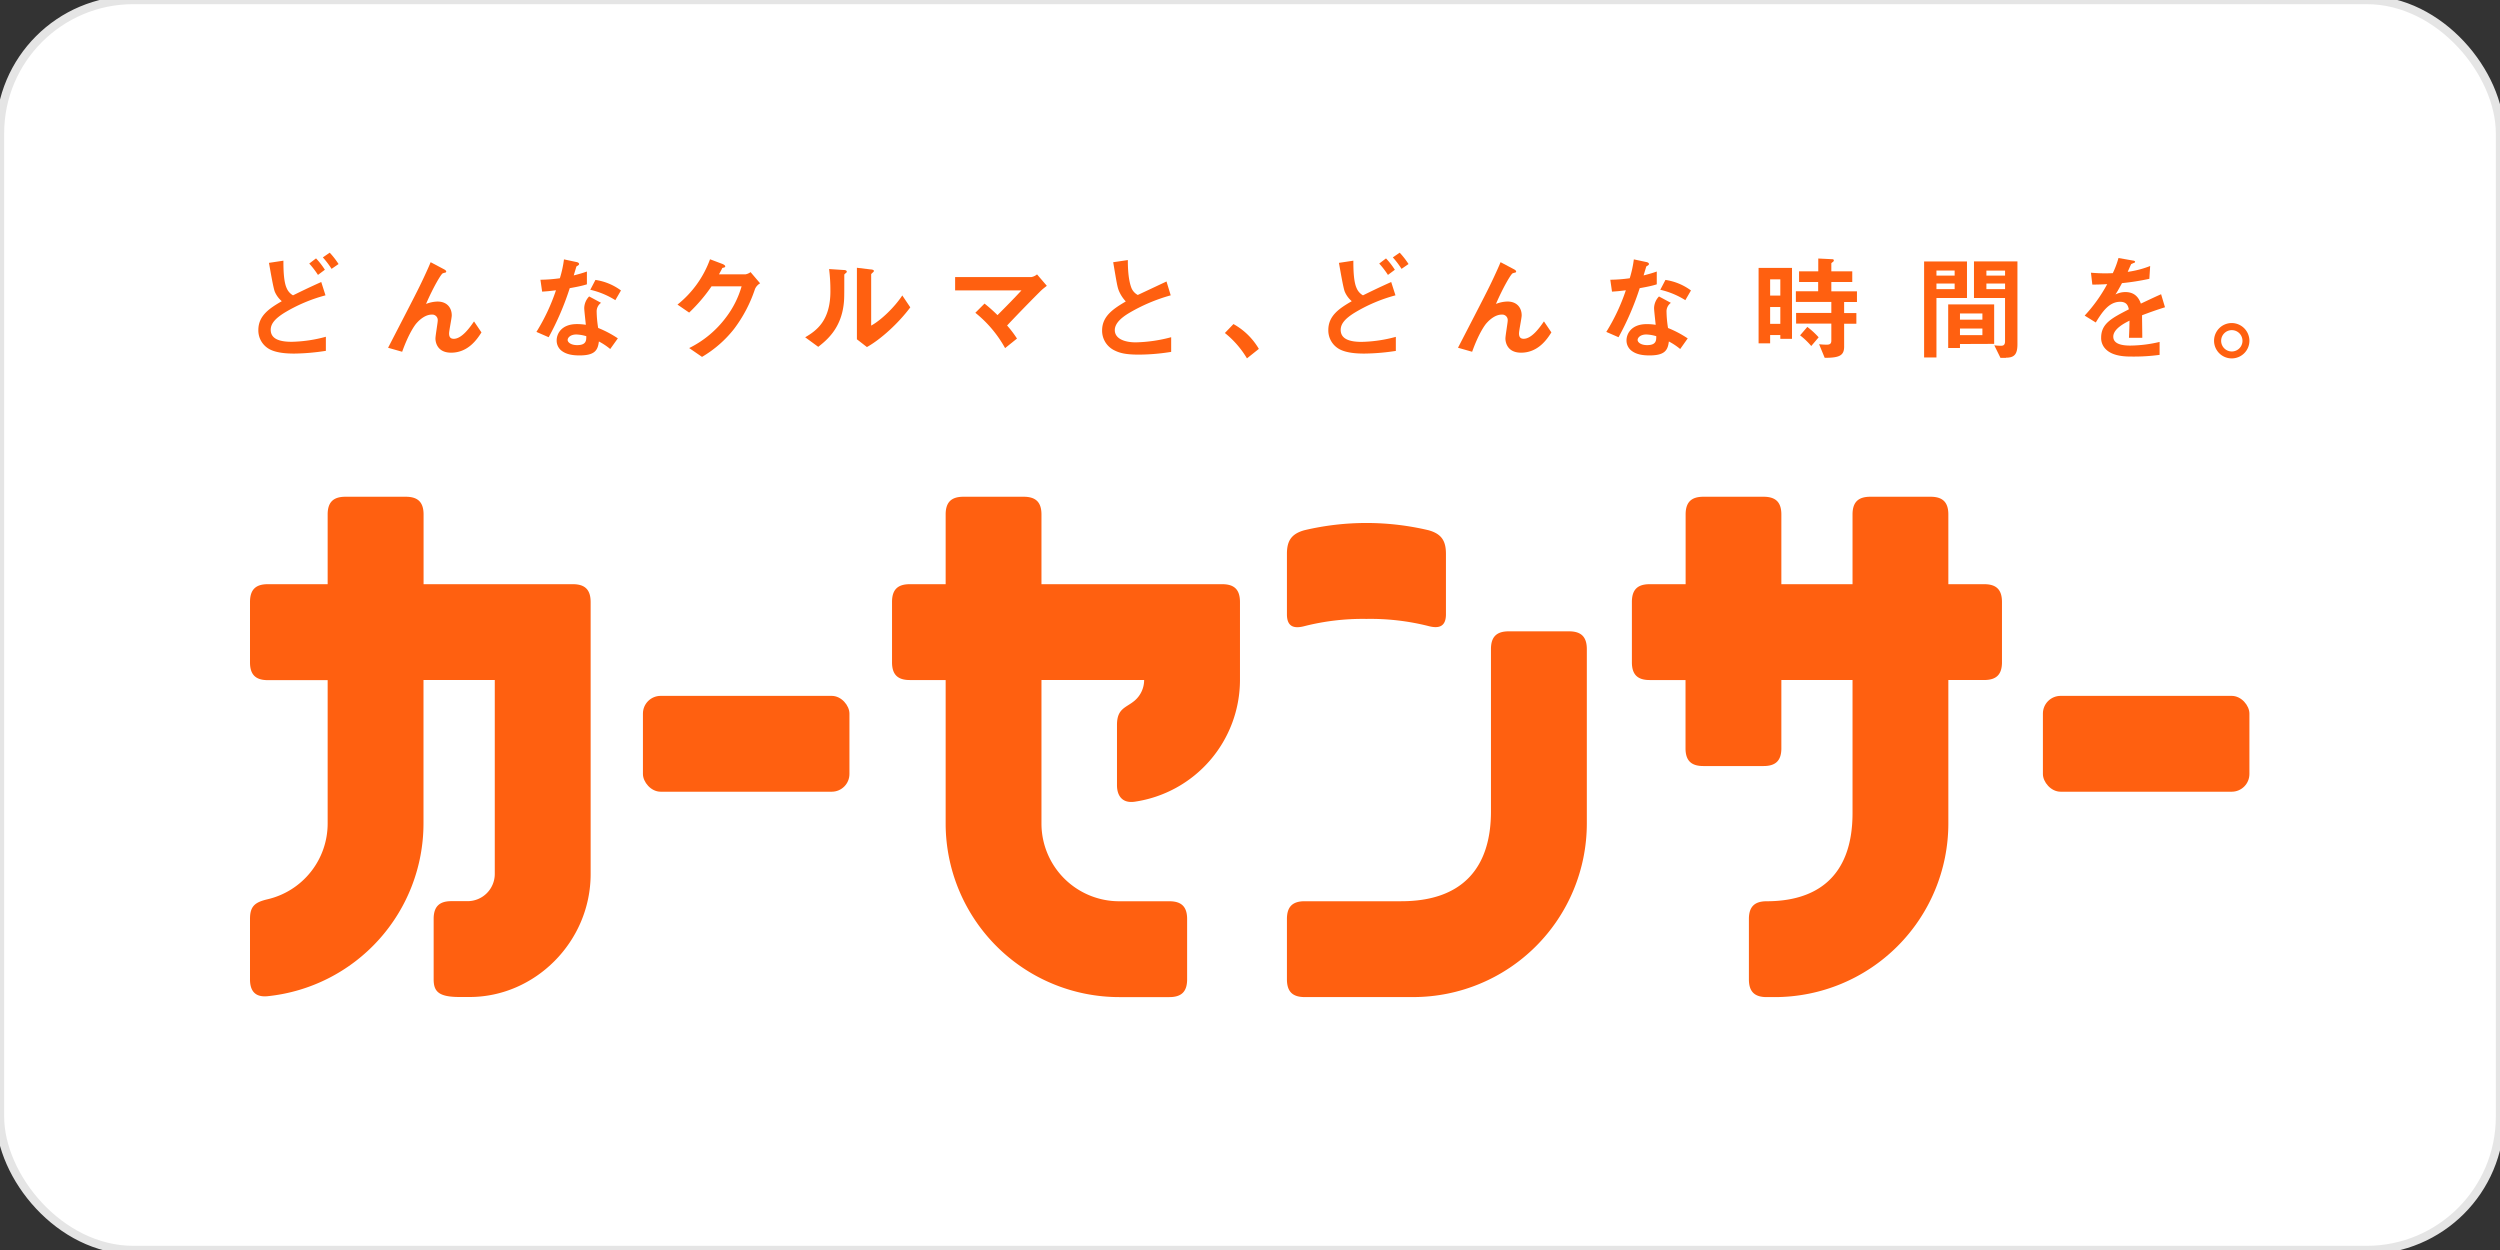
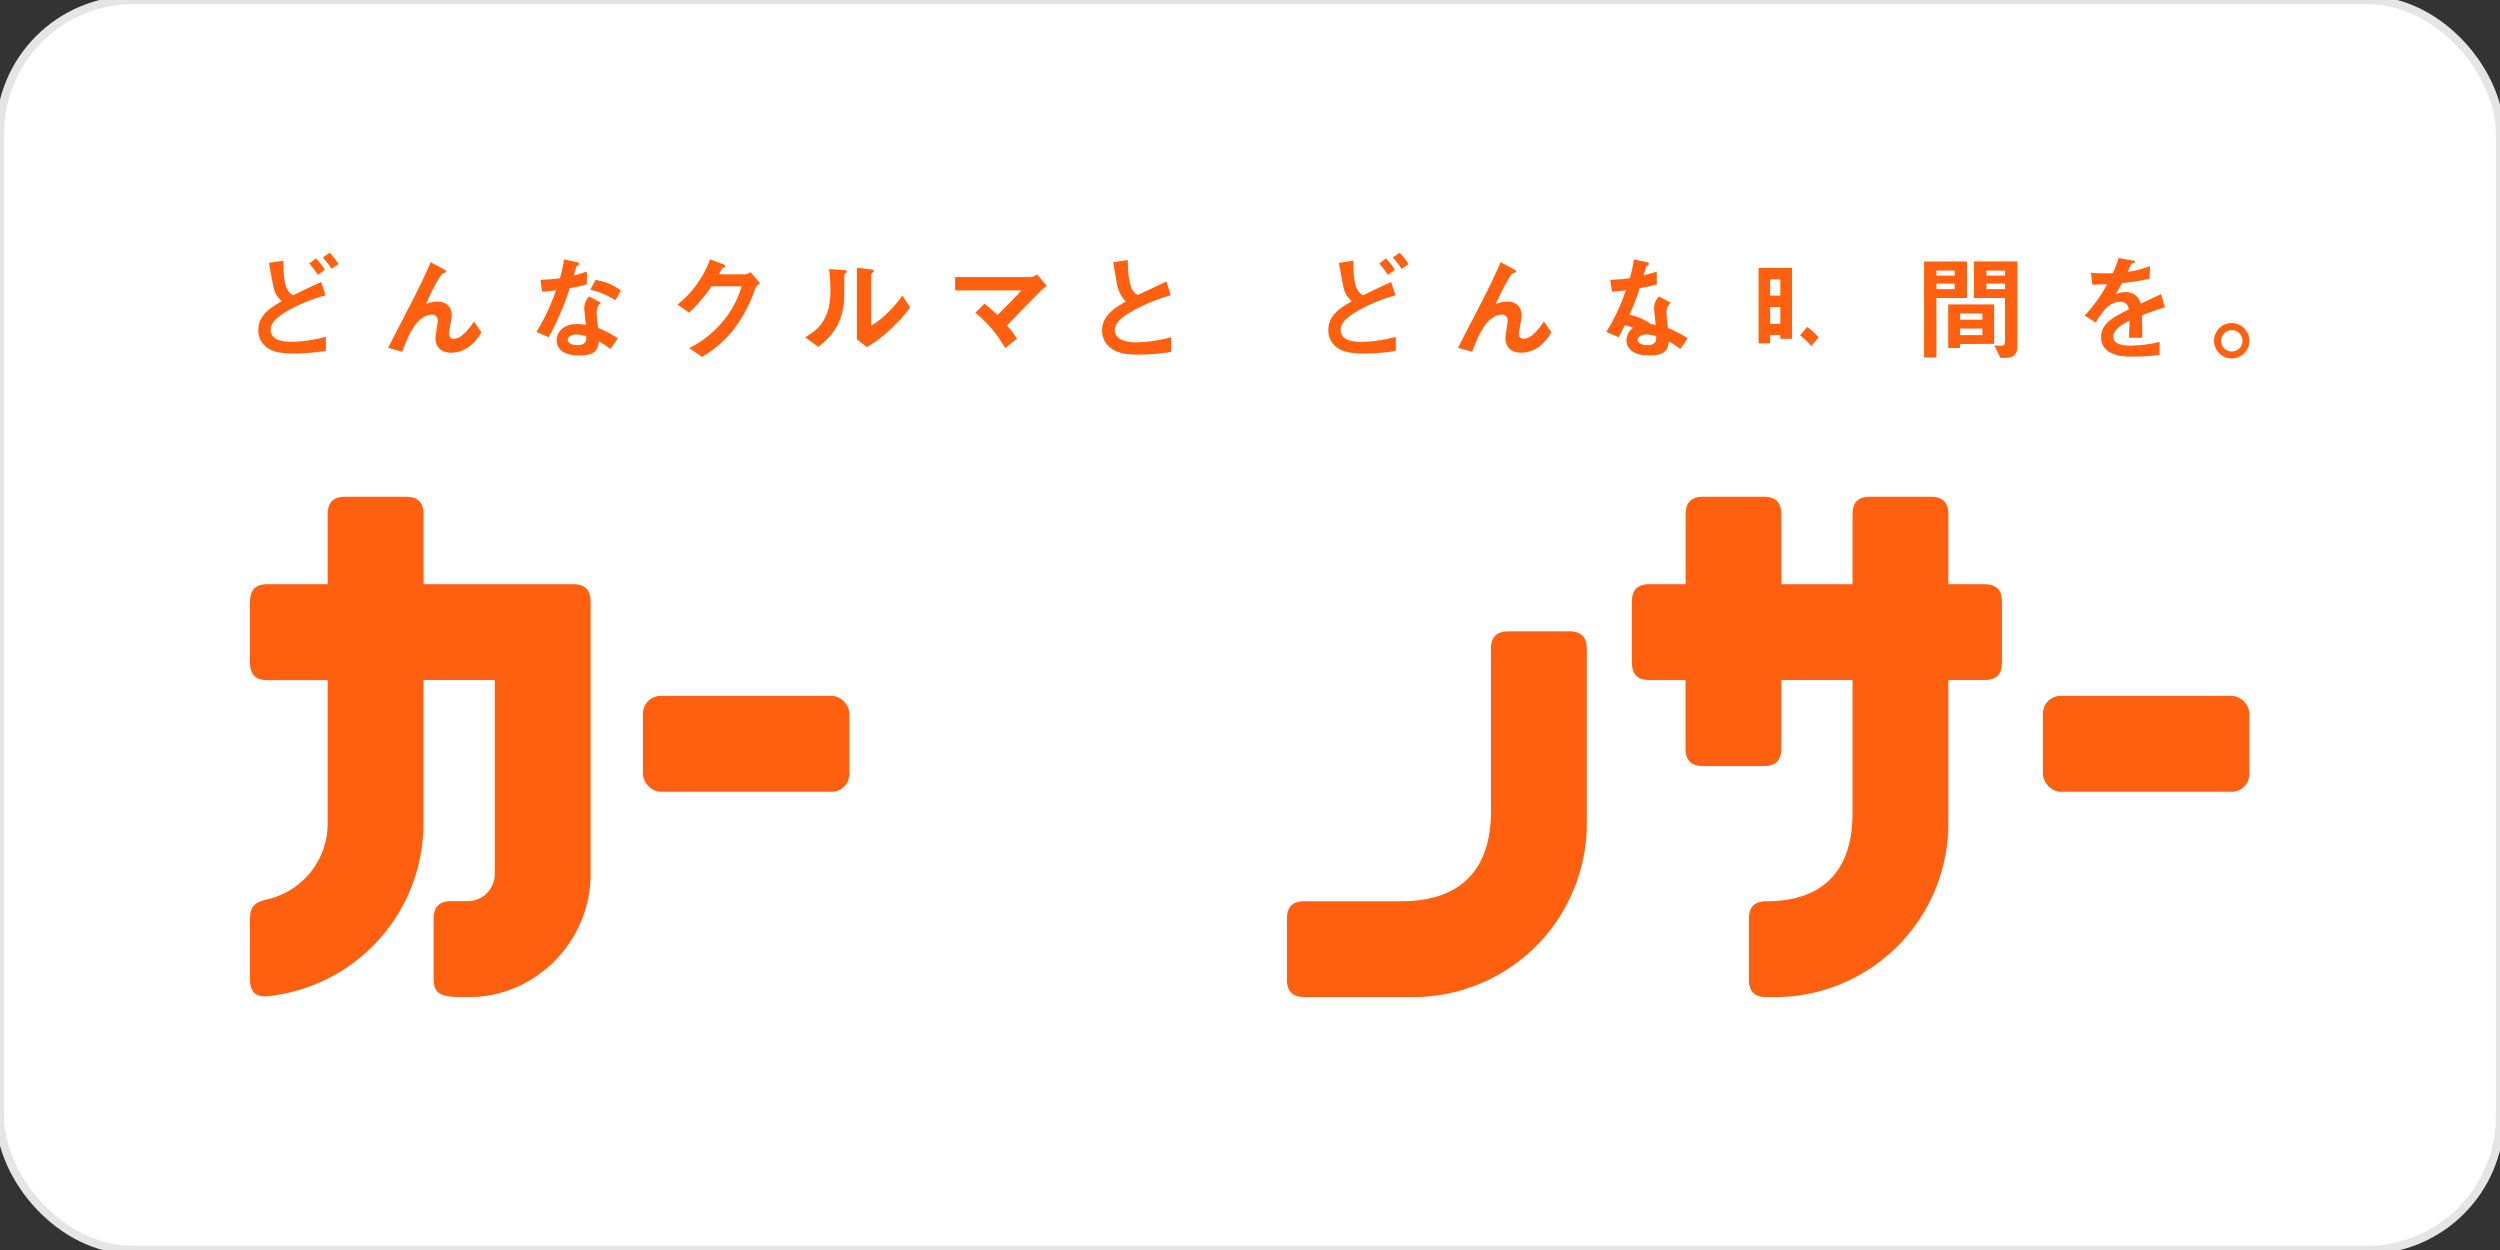
<svg xmlns="http://www.w3.org/2000/svg" viewBox="0 0 300 150" width="300" height="150" shape-rendering="geometricPrecision">
  <rect x="0" y="0" width="300" height="150" fill="#333333" stroke="none" />
  <rect x="0" y="0" width="300" height="150" rx="16" fill="#FFFFFF" stroke="#E5E5E5" stroke-width="1" vector-effect="non-scaling-stroke" />
  <g transform="translate(30,30.321) scale(0.32)">
    <defs>
      <style>.cls-1{fill:#ff6010;}</style>
    </defs>
    <title>アートボード 1</title>
    <path class="cls-1" d="M75.42,37.5c-5.88,0-5.88-5-5.88-5.28,0-1.07.86-6,.86-6.73a2.06,2.06,0,0,0-2.23-2.27c-2.36,0-4.5,1.84-5.71,3.22-.64.69-2.92,3.82-5.4,10.72l-5.28-1.5c10.34-20,11.41-22.09,13.34-26.21,1.46-3.13,2.06-4.5,2.62-5.88l4.85,2.57c.26.13,1,.51,1,.94a.46.46,0,0,1-.34.39,7.75,7.75,0,0,0-.94.26c-.64.21-3.65,5.36-6.3,11.5a12.56,12.56,0,0,1,4.29-.9c3.77,0,5.36,2.53,5.36,5.19,0,1-1,5.71-1,6.78,0,1.5.69,2,1.76,2,3,0,6-4.2,7.59-6.52l2.79,4.12C85.24,32.35,81.86,37.5,75.42,37.5Z" />
    <path class="cls-1" d="M119.9,13.31A104.62,104.62,0,0,1,112,31.71l-4.59-2a73.54,73.54,0,0,0,7.33-15.61c-2,.26-3.17.39-5.19.51l-.64-4.46a57,57,0,0,0,7.29-.56,41,41,0,0,0,1.54-7.08l4.67,1c.21,0,1,.26,1,.73s-.73.69-1,.94c0,0-.86,2.79-1,3.35,2.53-.64,3.82-1.07,4.93-1.46v4.8C124.87,12.32,123.54,12.66,119.9,13.31Zm15.18,22.82a23.62,23.62,0,0,0-4.25-2.83c-.39,3.43-1.67,5.23-7.29,5.23-2.75,0-5.19-.43-7-2A4.85,4.85,0,0,1,115,32.87c0-2.32,1.67-6.09,7.59-6.09a21.6,21.6,0,0,1,3.35.26c-.09-1-.6-5.36-.6-6.26a6.48,6.48,0,0,1,1.84-4.37l4.46,2.4A3.93,3.93,0,0,0,130,22.23a42.38,42.38,0,0,0,.56,6,39.46,39.46,0,0,1,7.38,3.9Zm-12.7-5.45c-2.23,0-3.26,1.2-3.26,2.06s1.2,1.93,3.56,1.93c3.47,0,3.43-1.8,3.43-3.35A14.39,14.39,0,0,0,122.39,30.68ZM137,17.81a30.38,30.38,0,0,0-9.39-3.9l1.93-3.69a21.19,21.19,0,0,1,9.57,3.95Z" />
    <path class="cls-1" d="M189.38,13.61a51.89,51.89,0,0,1-7.87,15,42.94,42.94,0,0,1-12,10.47l-4.82-3.31a38.53,38.53,0,0,0,13.83-11.53,35.23,35.23,0,0,0,5.83-11.62H173.08a61.12,61.12,0,0,1-8.4,9.85l-4.37-3a38.48,38.48,0,0,0,12.2-17l4.55,1.72c.27.09,1.15.49,1.15.93s-.49.44-1.1.62c-.26.66-.8,1.55-1.24,2.39h9.9a4.45,4.45,0,0,0,1.94-.84l3.58,4.2A4.61,4.61,0,0,0,189.38,13.61Z" />
    <path class="cls-1" d="M223.17,7.87c-.31.26-.31.35-.31.57,0,8.26,0,8.93-.22,10.87-1.06,9.15-6.32,13.48-9.55,16l-4.9-3.58c4.24-2.48,9.46-6.23,9.46-17.24a64.75,64.75,0,0,0-.49-8.35l5.35.35c.8,0,1.28.18,1.28.66C223.79,7.38,223.7,7.42,223.17,7.87Zm8.18,27.53-3.76-2.92V5.66l5.13.62c.4,0,1.24.13,1.24.57,0,.18-.09.31-.49.66,0,0-.53.49-.53.53V27.35c3.8-2.08,8.84-7,11.67-11.31l3,4.46C243.27,26.34,236.64,32.44,231.34,35.4Z" />
    <path class="cls-1" d="M296.77,14.1c-1.1,1.06-7.38,7.38-12.86,13.21a39.69,39.69,0,0,1,3.71,4.9l-4.46,3.58A44.58,44.58,0,0,0,272,22.54l3.45-3.45a56.83,56.83,0,0,1,4.86,4.33c3.45-3.45,6-6.05,9-9.28H264.42v-5h28.64a4.59,4.59,0,0,0,2.08-1l3.67,4.29C297.92,13.12,297.25,13.65,296.77,14.1Z" />
    <path class="cls-1" d="M333.35,38.23c-5.06,0-7.29-.6-9.44-1.72a8.17,8.17,0,0,1-4.37-7.33c0-5.36,4.16-8.11,8.88-10.89a13.54,13.54,0,0,1-2.53-3.86c-.6-1.42-.81-2.66-2.19-10.85l5.49-.81c0,2.4.09,6.95,1.24,10.17a5.22,5.22,0,0,0,2.49,2.92l10.77-5.06L345.27,16a64.53,64.53,0,0,0-15.87,6.78c-1.93,1.2-5.1,3.39-5.1,6.26,0,3.09,3.39,4.59,7.89,4.59a55.59,55.59,0,0,0,13.25-1.93V37.2A77,77,0,0,1,333.35,38.23Z" />
-     <path class="cls-1" d="M368.8,26.77a25.22,25.22,0,0,1,9.52,9.31l-4.46,3.56a35.27,35.27,0,0,0-8.28-9.52Z" />
    <path class="cls-1" d="M417.84,37.84c-2.49,0-6.39-.17-9.09-1.54A8,8,0,0,1,404.37,29c0-5.53,4.42-8.24,8.79-10.81a9.63,9.63,0,0,1-2.62-3.56c-.6-1.46-1.8-8.71-2.19-10.81L413.76,3c0,2.36,0,7.64,1.2,10.25a5.57,5.57,0,0,0,2.4,2.75c2.53-1.24,5.75-2.83,10.59-5L429.55,16a59.07,59.07,0,0,0-15.61,6.69c-2.79,1.8-4.93,3.69-4.93,6.26,0,3.47,3.39,4.5,7.85,4.5a52,52,0,0,0,12.83-1.89v5.28A82,82,0,0,1,417.84,37.84Zm8.89-29.5a33,33,0,0,0-3.27-4.26L426,2.15a28.34,28.34,0,0,1,3.32,4.26Zm5.1-2.27a32.23,32.23,0,0,0-3.27-4.3L431.14,0a30.71,30.71,0,0,1,3.31,4.26Z" />
    <path class="cls-1" d="M16.6,37.84c-2.49,0-6.39-.17-9.09-1.54A8,8,0,0,1,3.13,29c0-5.53,4.42-8.24,8.79-10.81a9.63,9.63,0,0,1-2.62-3.56c-.6-1.46-1.8-8.71-2.19-10.81L12.53,3c0,2.36,0,7.64,1.2,10.25A5.57,5.57,0,0,0,16.13,16c2.53-1.24,5.75-2.83,10.59-5L28.31,16A59.07,59.07,0,0,0,12.7,22.66c-2.79,1.8-4.93,3.69-4.93,6.26,0,3.47,3.39,4.5,7.85,4.5a52,52,0,0,0,12.83-1.89v5.28A82,82,0,0,1,16.6,37.84Zm8.89-29.5a33,33,0,0,0-3.27-4.26l2.54-1.94a28.34,28.34,0,0,1,3.32,4.26Zm5.1-2.27a32.23,32.23,0,0,0-3.27-4.3L29.9,0a30.71,30.71,0,0,1,3.31,4.26Z" />
    <path class="cls-1" d="M476.66,37.5c-5.88,0-5.88-5-5.88-5.28,0-1.07.86-6,.86-6.73a2.06,2.06,0,0,0-2.23-2.27c-2.36,0-4.5,1.84-5.71,3.22-.64.69-2.92,3.82-5.4,10.72L453,35.65c10.34-20,11.41-22.09,13.34-26.21,1.46-3.13,2.06-4.5,2.62-5.88l4.85,2.57c.26.13,1,.51,1,.94a.46.46,0,0,1-.34.39,7.75,7.75,0,0,0-.94.26c-.64.21-3.65,5.36-6.3,11.5a12.56,12.56,0,0,1,4.29-.9c3.77,0,5.36,2.53,5.36,5.19,0,1-1,5.71-1,6.78,0,1.5.69,2,1.76,2,3,0,6-4.2,7.59-6.52l2.79,4.12C486.48,32.35,483.09,37.5,476.66,37.5Z" />
-     <path class="cls-1" d="M521.14,13.31a104.62,104.62,0,0,1-7.94,18.4l-4.59-2a73.54,73.54,0,0,0,7.33-15.61c-2,.26-3.17.39-5.19.51l-.64-4.46a57,57,0,0,0,7.29-.56,41,41,0,0,0,1.54-7.08l4.67,1c.21,0,1,.26,1,.73s-.73.69-1,.94c0,0-.86,2.79-1,3.35,2.53-.64,3.82-1.07,4.93-1.46v4.8C526.11,12.32,524.78,12.66,521.14,13.31Zm15.18,22.82a23.62,23.62,0,0,0-4.25-2.83c-.39,3.43-1.67,5.23-7.29,5.23-2.75,0-5.19-.43-7-2a4.85,4.85,0,0,1-1.59-3.65c0-2.32,1.67-6.09,7.59-6.09a21.6,21.6,0,0,1,3.35.26c-.09-1-.6-5.36-.6-6.26a6.48,6.48,0,0,1,1.84-4.37l4.46,2.4a3.93,3.93,0,0,0-1.63,3.43,42.38,42.38,0,0,0,.56,6,39.46,39.46,0,0,1,7.38,3.9Zm-12.7-5.45c-2.23,0-3.26,1.2-3.26,2.06s1.2,1.93,3.56,1.93c3.47,0,3.43-1.8,3.43-3.35A14.39,14.39,0,0,0,523.62,30.68Zm14.63-12.87a30.38,30.38,0,0,0-9.39-3.9l1.93-3.69a21.19,21.19,0,0,1,9.57,3.95Z" />
+     <path class="cls-1" d="M521.14,13.31a104.62,104.62,0,0,1-7.94,18.4l-4.59-2a73.54,73.54,0,0,0,7.33-15.61c-2,.26-3.17.39-5.19.51l-.64-4.46a57,57,0,0,0,7.29-.56,41,41,0,0,0,1.54-7.08l4.67,1c.21,0,1,.26,1,.73s-.73.69-1,.94c0,0-.86,2.79-1,3.35,2.53-.64,3.82-1.07,4.93-1.46v4.8C526.11,12.32,524.78,12.66,521.14,13.31Zm15.18,22.82a23.62,23.62,0,0,0-4.25-2.83c-.39,3.43-1.67,5.23-7.29,5.23-2.75,0-5.19-.43-7-2a4.85,4.85,0,0,1-1.59-3.65c0-2.32,1.67-6.09,7.59-6.09a21.6,21.6,0,0,1,3.35.26c-.09-1-.6-5.36-.6-6.26a6.48,6.48,0,0,1,1.84-4.37l4.46,2.4a3.93,3.93,0,0,0-1.63,3.43,42.38,42.38,0,0,0,.56,6,39.46,39.46,0,0,1,7.38,3.9Zm-12.7-5.45c-2.23,0-3.26,1.2-3.26,2.06s1.2,1.93,3.56,1.93c3.47,0,3.43-1.8,3.43-3.35A14.39,14.39,0,0,0,523.62,30.68Za30.38,30.38,0,0,0-9.39-3.9l1.93-3.69a21.19,21.19,0,0,1,9.57,3.95Z" />
    <path class="cls-1" d="M632.42,17V39.3h-4.63v-36h16.08V17Zm6.82-10.29h-6.82V8.59h6.82Zm0,4.85h-6.82v2.1h6.82Zm2,22.69v1.5h-4.42V19.4h17.24V34.2Zm8.41-11.45h-8.41v2.32h8.41Zm0,5.66h-8.41v2.45h8.41Zm8.84,11h-2.06l-2.32-4.72a21.91,21.91,0,0,0,2.49.17c.77,0,1.54-.17,1.54-1.67V17H646.49V3.27h16.3V34.32C662.79,38.1,661.63,39.38,658.5,39.38Zm-.34-32.73h-7V8.59h7Zm0,4.85h-7v2.1h7Z" />
    <path class="cls-1" d="M709.52,23.47c0,1.67.09,7,.09,8.45h-5c.13-2.45.17-4.55.21-6.43-1.63.82-6.09,3-6.09,6,0,2.79,3.3,3.35,6.43,3.35a49.61,49.61,0,0,0,10.94-1.37v4.85a71,71,0,0,1-10.21.64c-2.4,0-7.38,0-10.08-2.87a5.86,5.86,0,0,1-1.63-4.2c0-5.32,3.95-7.33,10.38-10.64-.26-1.29-.77-2.83-3.26-2.83-4.2,0-6.78,3.9-9.14,7.76L688,23.6a57,57,0,0,0,8.45-11.8c-2.44.13-3.77.17-5.58.17l-.51-4.46a60.23,60.23,0,0,0,8.19.17A33.26,33.26,0,0,0,700.68,2l5.36.94c.13,0,.86.13.86.43s-.17.39-.43.47c-.09,0-.94.43-1,.43s-1.12,2.45-1.33,2.92A36.24,36.24,0,0,0,712.56,5l-.3,4.8A90.27,90.27,0,0,1,702,11.42c-1.37,2.53-1.72,3.13-2.45,4.25a8.31,8.31,0,0,1,3.69-.9c3,0,4.85,1.5,5.83,4.33,5-2.36,5.58-2.62,7.59-3.52l1.46,4.89C714.75,21.54,712.69,22.27,709.52,23.47Z" />
    <path class="cls-1" d="M749.78,33a6.63,6.63,0,1,1-6.61-6.61A6.67,6.67,0,0,1,749.78,33Zm-10.6,0a4,4,0,1,0,4-3.95A4,4,0,0,0,739.18,33Z" />
    <path class="cls-1" d="M584,27.84,581.28,31a27.41,27.41,0,0,1,4.19,4l2.43-2.86.34-.4A30,30,0,0,0,584,27.84Z" />
    <path class="cls-1" d="M565.72,34h4.33V30.89h3.82v1.42h4.38V5.71H565.72Zm4.33-24h3.82v6.09h-3.82Zm0,10.38h3.82v6.31h-3.82Z" />
-     <path class="cls-1" d="M602.61,18.5v-4H593V11h7.85V7H593V4.08c0-.21.09-.21.51-.56a.85.85,0,0,0,.43-.6c0-.34-.26-.47-.56-.47l-5.28-.26V7H580.9v4h7.16v3.47H579.7v4H593v4.12H579.79v4H593V33c0,1.33-.81,1.5-1.76,1.5a26.32,26.32,0,0,1-2.83-.17l2.1,5.1c5.45,0,7.29-.81,7.29-4.2V26.65h4.59v-4h-4.59V18.5Z" />
    <rect class="cls-1" x="147.35" y="166.2" width="77.44" height="35.94" rx="6.64" ry="6.64" />
    <rect class="cls-1" x="672.34" y="166.2" width="77.44" height="35.94" rx="6.64" ry="6.64" />
    <path class="cls-1" d="M494.67,142H472c-4.55,0-6.64,2.09-6.64,6.64v60.91c0,21.44-11,33.66-33.66,33.66H395.49c-4.55,0-6.64,2.09-6.64,6.64v22.66c0,4.55,2.09,6.64,6.64,6.64h40.76a65.13,65.13,0,0,0,65.06-65.06V148.66C501.31,144.11,499.22,142,494.67,142Z" />
    <path class="cls-1" d="M650.35,124.32H636.88V98.17c0-4.55-2.09-6.64-6.64-6.64H607.59c-4.55,0-6.64,2.09-6.64,6.64v26.15H574.26V98.17c0-4.55-2.09-6.64-6.64-6.64H545c-4.55,0-6.64,2.09-6.64,6.64v26.15H524.85c-4.55,0-6.64,2.09-6.64,6.64v22.66c0,4.55,2.09,6.64,6.64,6.64h13.47v25.61c0,4.55,2.09,6.64,6.64,6.64h22.66c4.55,0,6.64-2.09,6.64-6.64V160.25h26.69v49.88c0,24.78-14.4,33.09-32.22,33.09-4.55,0-6.64,2.09-6.64,6.64v22.66c0,4.55,2.09,6.64,6.64,6.64h3.09a65.13,65.13,0,0,0,65.06-65.06V160.25h13.47c4.55,0,6.64-2.09,6.64-6.64V131C657,126.41,654.9,124.32,650.35,124.32Z" />
    <path class="cls-1" d="M121.09,124.32h-56V98.17c0-4.55-2.09-6.64-6.64-6.64H35.76c-4.55,0-6.64,2.09-6.64,6.64v26.15H6.64C2.09,124.32,0,126.41,0,131v22.66c0,4.55,2.09,6.64,6.64,6.64H29.12V214.1A29.17,29.17,0,0,1,6.64,242.46h0C1.92,243.57,0,245,0,249.86v22.66c0,3.72,1.43,6.83,6.64,6.3A65.15,65.15,0,0,0,65.06,214.1V160.25H91.79V233a10.2,10.2,0,0,1-10.18,10.18h-6.1c-4.55,0-6.64,2.09-6.64,6.64v22.66c0,4.55,1.81,6.64,9.69,6.64h3.81c24.48,0,45.37-20.69,45.37-46.12V131C127.73,126.41,125.64,124.32,121.09,124.32Z" />
-     <path class="cls-1" d="M364.6,124.32H296.8V98.17c0-4.55-2.09-6.64-6.64-6.64H267.51c-4.55,0-6.64,2.09-6.64,6.64v26.15H247.4c-4.55,0-6.64,2.09-6.64,6.64v22.66c0,4.55,2.09,6.64,6.64,6.64h13.47V214.1a65.13,65.13,0,0,0,65.06,65.06h18.85c4.55,0,6.64-2.09,6.64-6.64V249.86c0-4.55-2.09-6.64-6.64-6.64H325.93A29.15,29.15,0,0,1,296.8,214.1V160.25h38.5a10.16,10.16,0,0,1-3.54,7.72h0c-3.15,2.71-6.64,2.81-6.64,9.1v22.66c0,3.69,1.81,6.86,6.64,6.16h0a46.19,46.19,0,0,0,39.48-45.64V131C371.24,126.41,369.16,124.32,364.6,124.32Z" />
-     <path class="cls-1" d="M441.85,104.06a101.14,101.14,0,0,0-46.37,0c-5.14,1.39-6.64,4.21-6.63,8.9v22.69c0,4.85,2.92,5.38,6.63,4.38a89,89,0,0,1,23.17-2.69h0A89,89,0,0,1,441.85,140c3.71,1,6.63.47,6.63-4.38V113C448.49,108.27,447,105.45,441.85,104.06Z" />
  </g>
</svg>